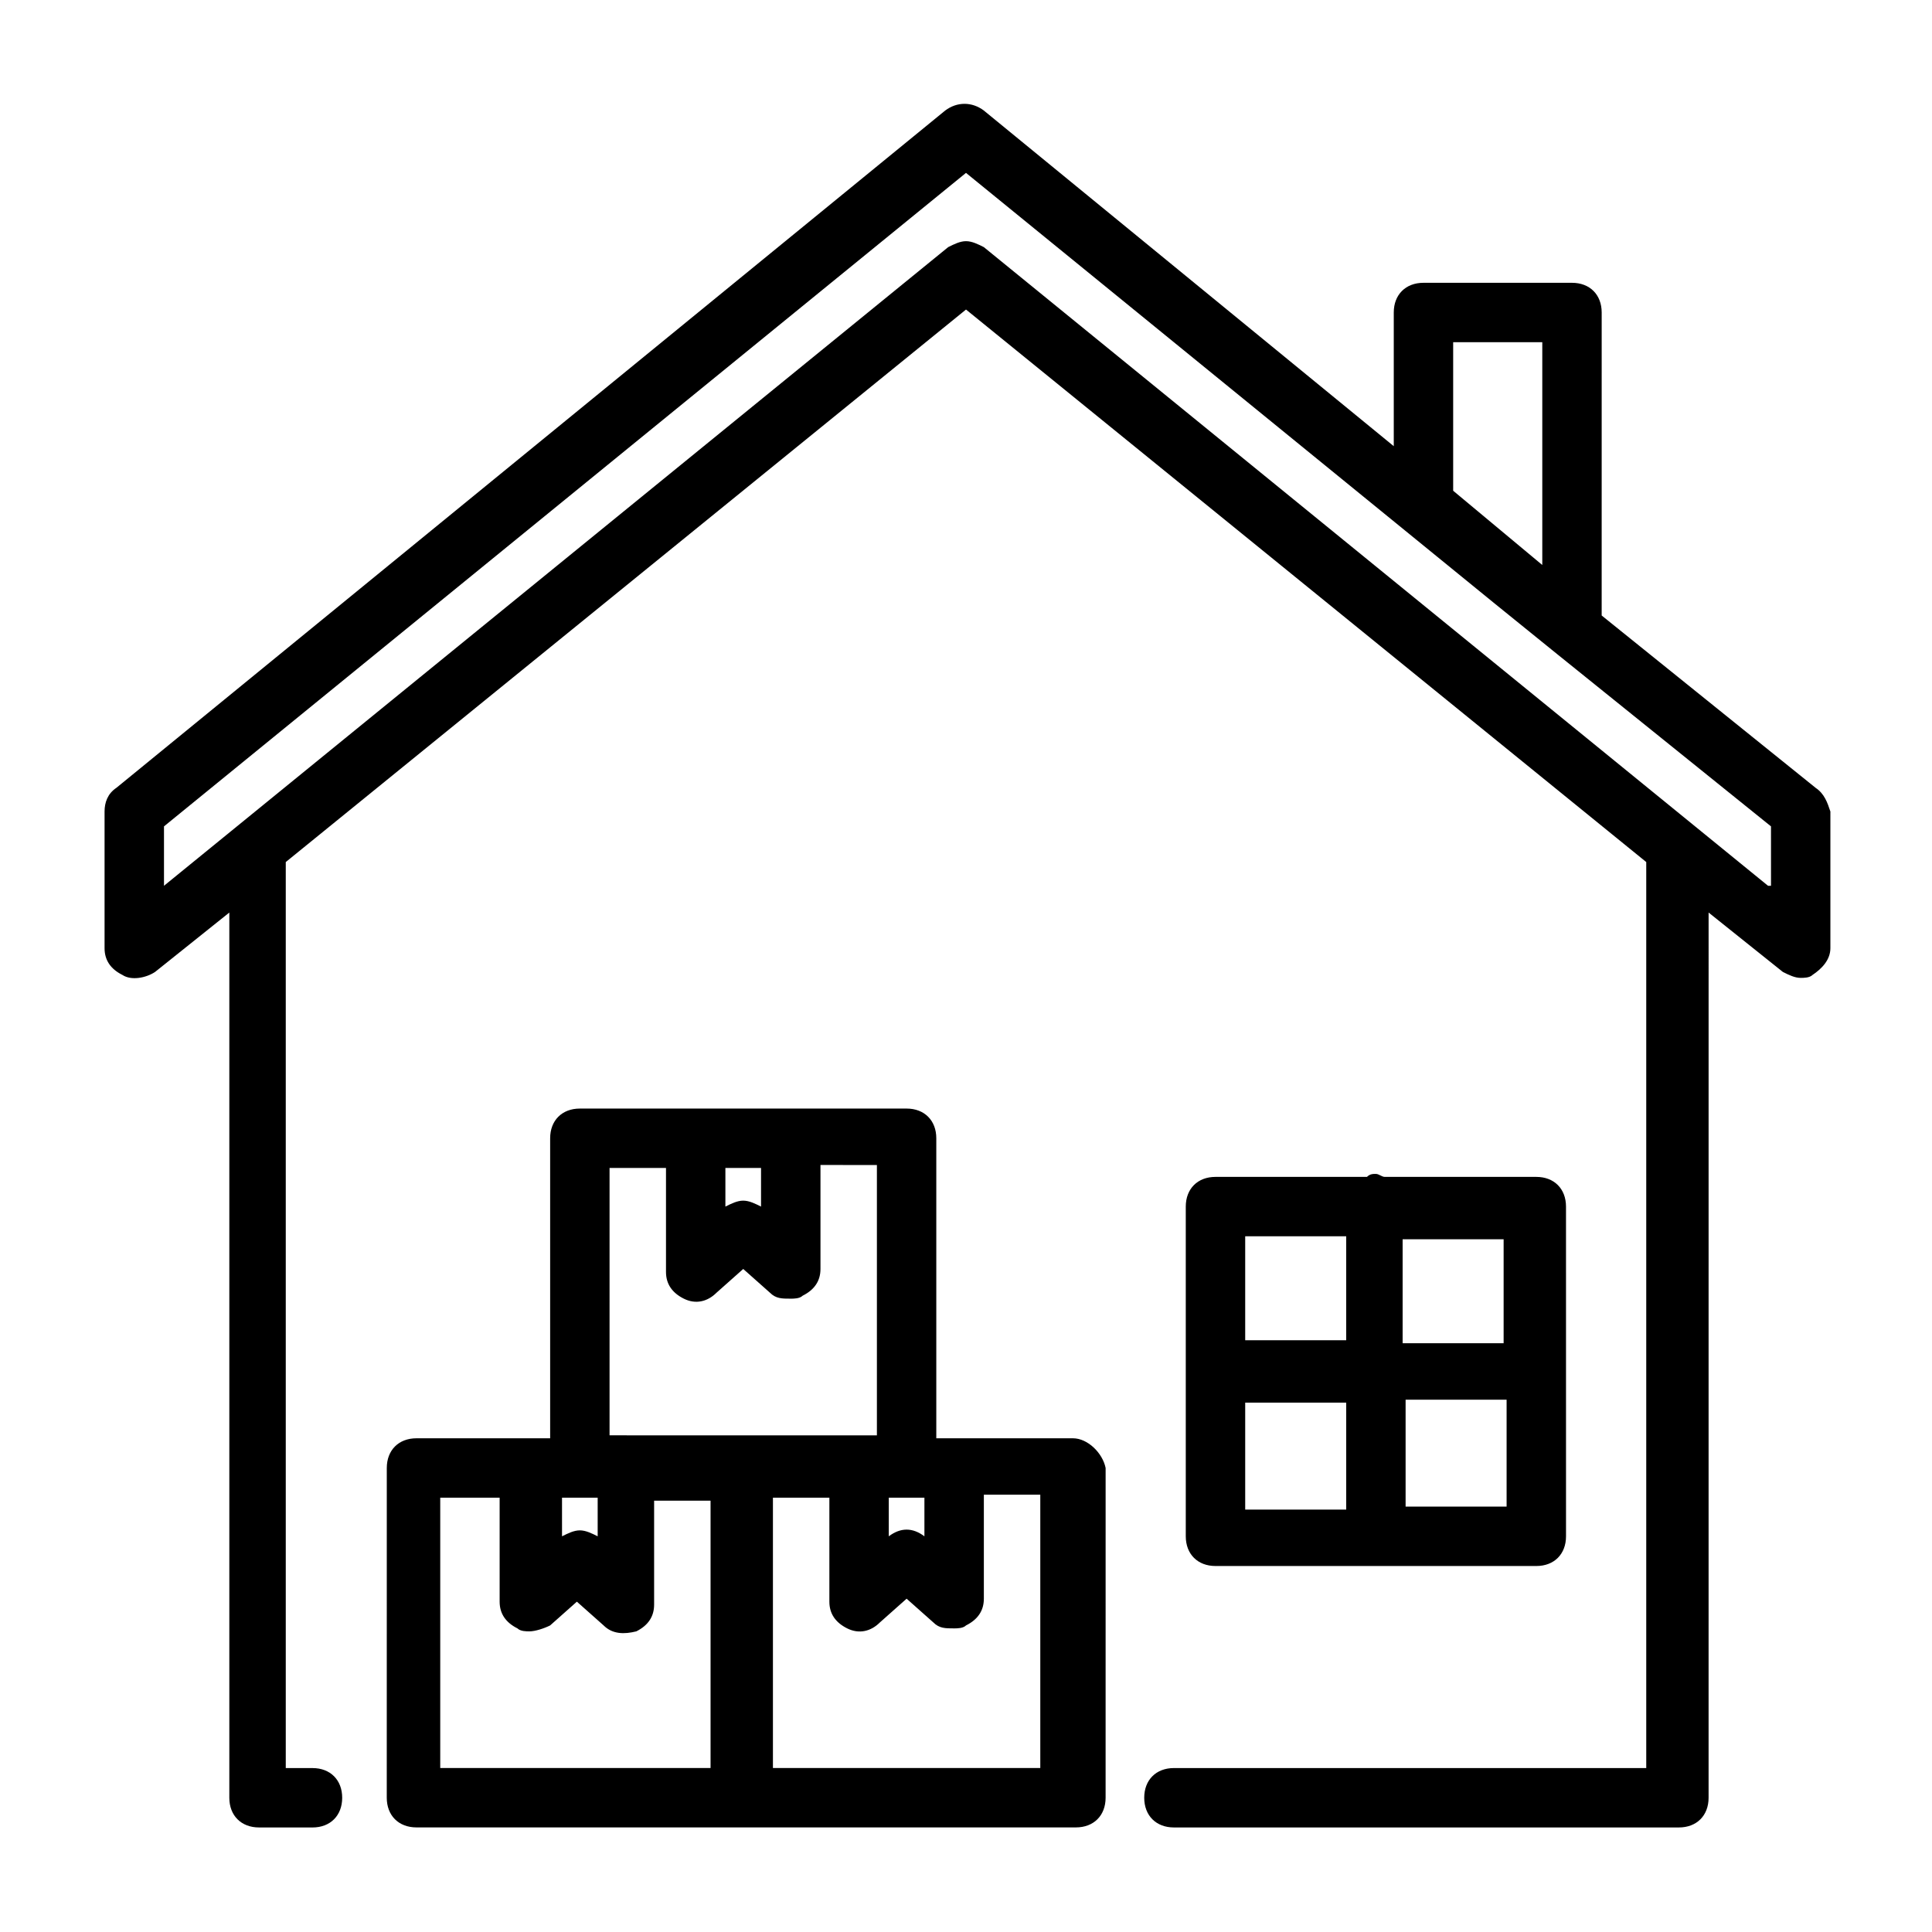
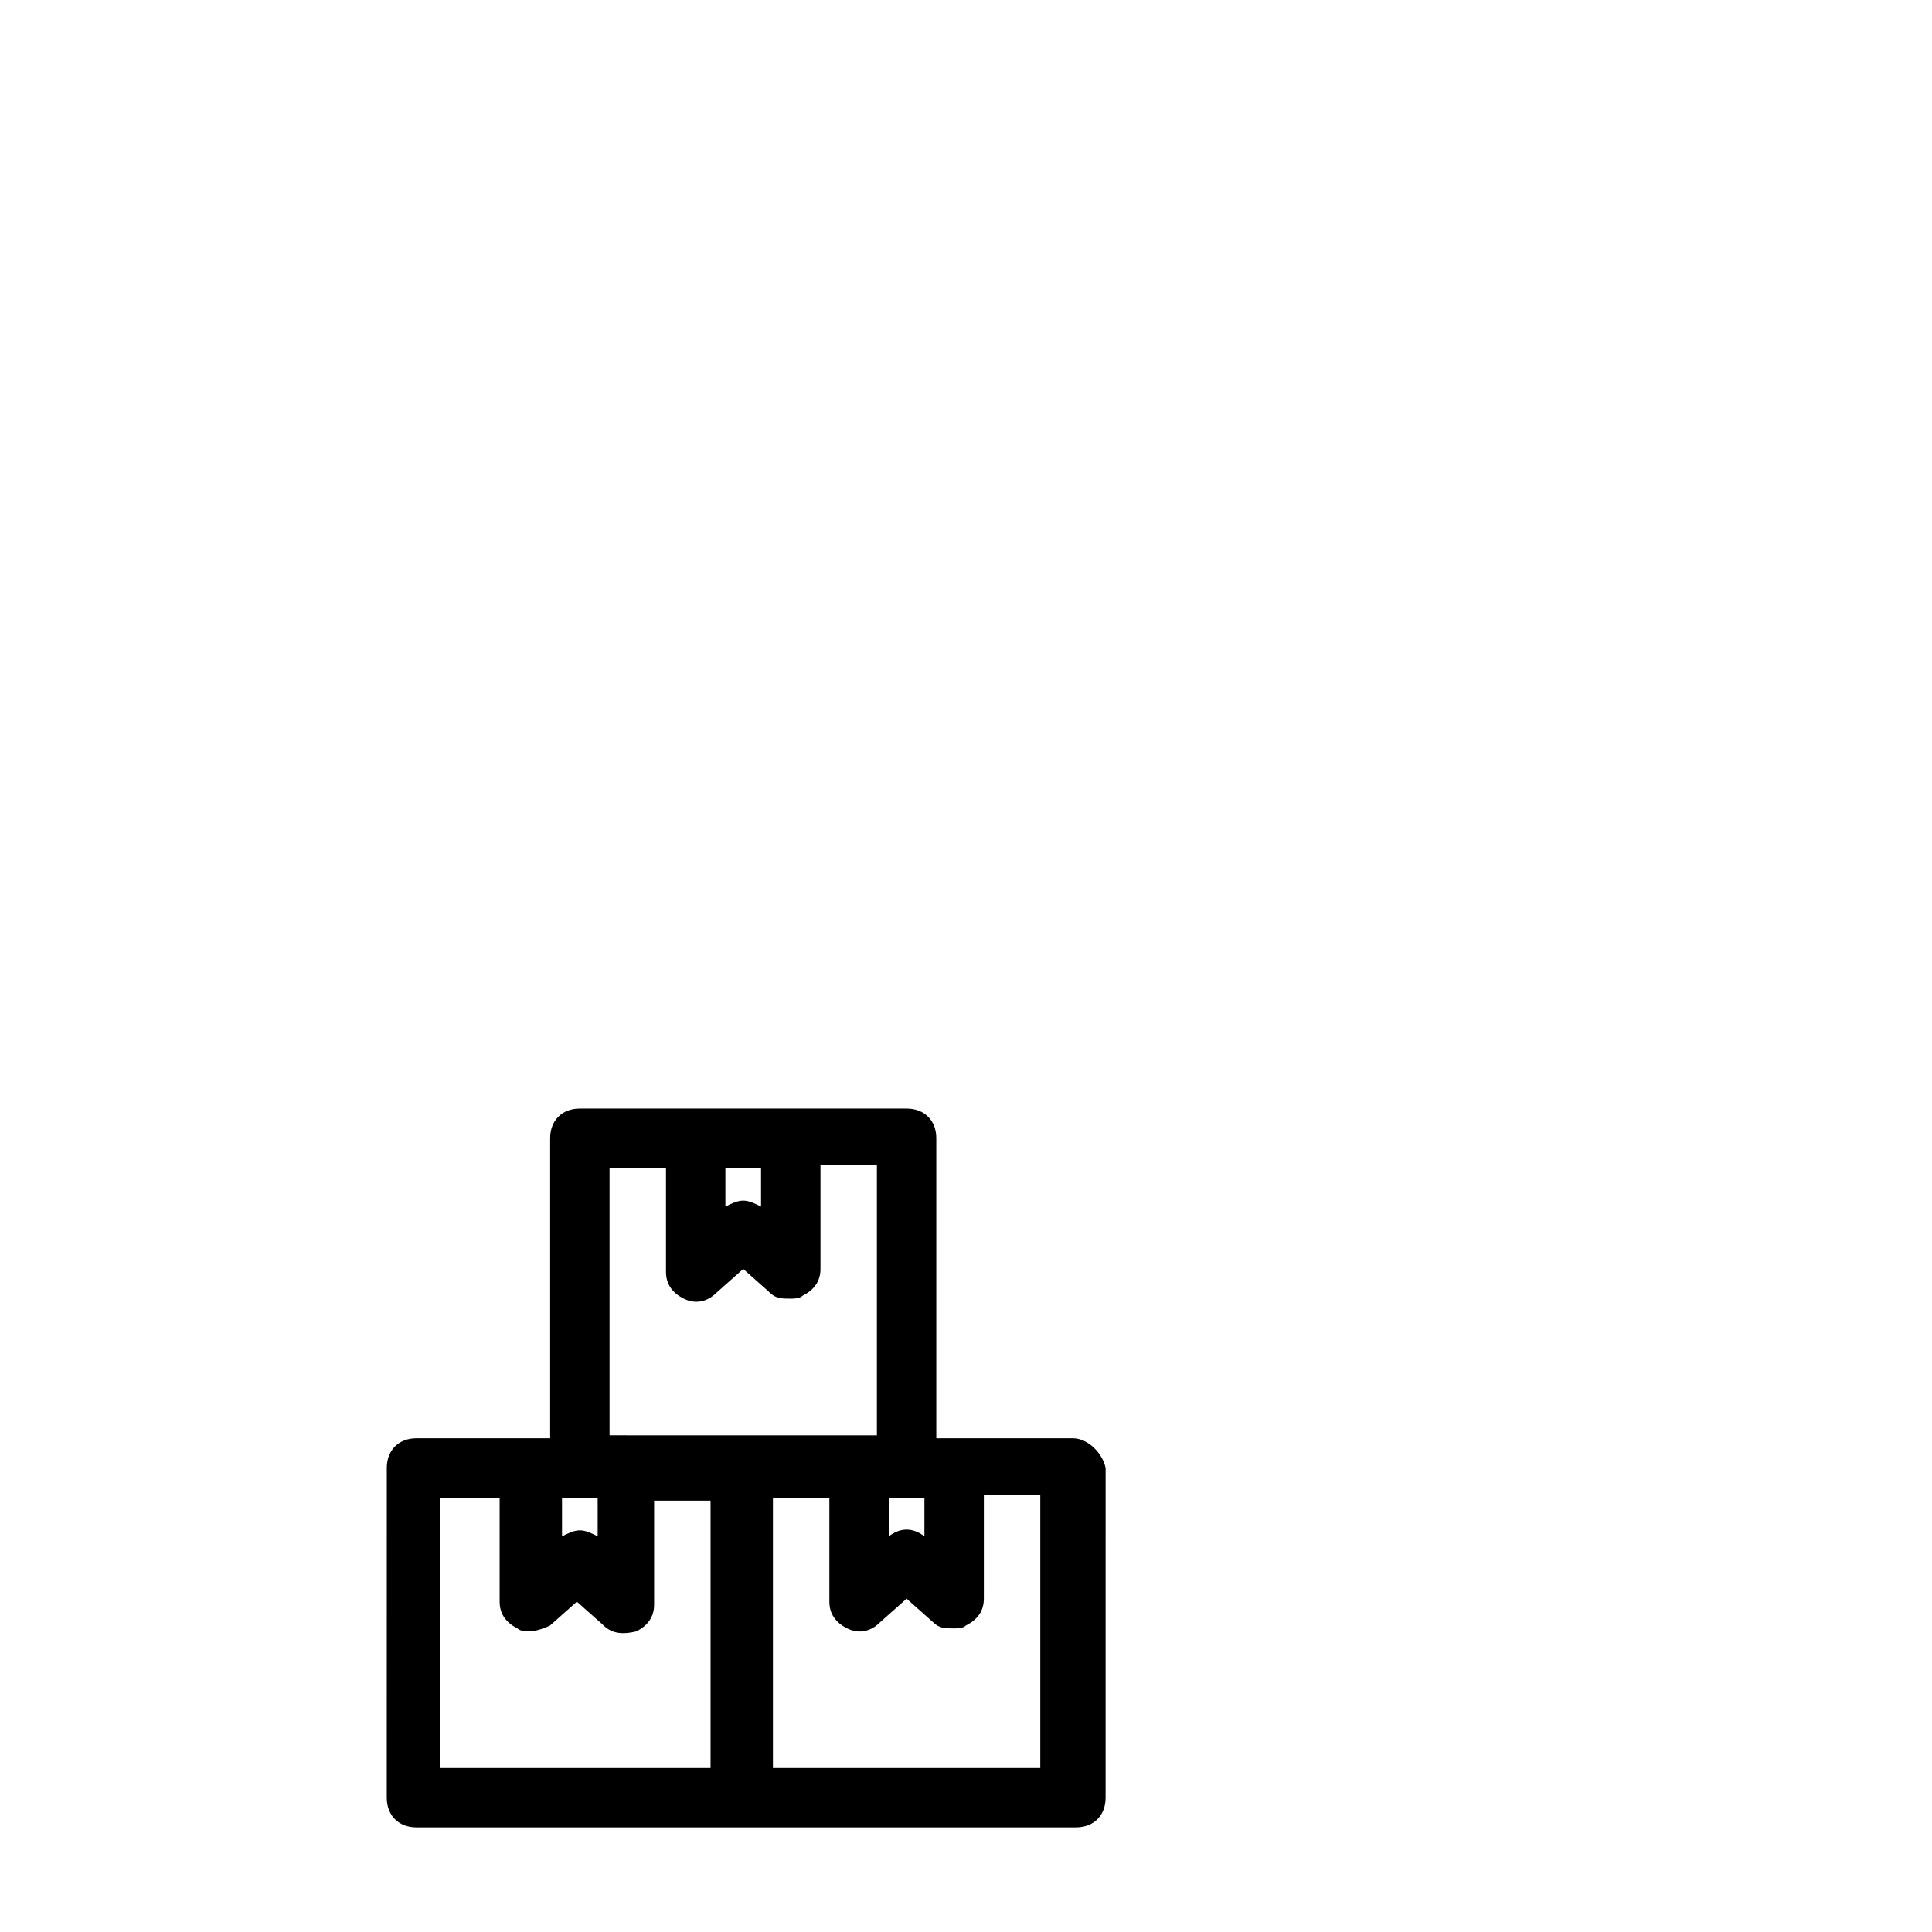
<svg xmlns="http://www.w3.org/2000/svg" fill="#000000" width="800px" height="800px" version="1.1" viewBox="144 144 512 512">
  <g>
-     <path d="m625.14 352.77-56.68-45.656 0.004-80.297c0-4.723-3.148-7.871-7.871-7.871h-39.359c-4.723 0-7.871 3.148-7.871 7.871v35.426l-108.64-88.953c-3.148-2.363-7.086-2.363-10.234 0l-219.63 179.48c-2.363 1.574-3.148 3.938-3.148 6.297v36.211c0 3.148 1.574 5.512 4.723 7.086 2.363 1.574 6.297 0.789 8.66-0.789l19.68-15.742v234.59c0 4.723 3.148 7.871 7.871 7.871l14.168 0.004c4.723 0 7.871-3.148 7.871-7.871 0-4.723-3.148-7.871-7.871-7.871l-7.082-0.004v-240.1l180.27-146.42 180.27 146.42v240.1h-125.17c-4.723 0-7.871 3.148-7.871 7.871 0 4.723 3.148 7.871 7.871 7.871h133.82c4.723 0 7.871-3.148 7.871-7.871l0.004-234.59 19.68 15.742c1.574 0.789 3.148 1.574 4.723 1.574 0.789 0 2.363 0 3.148-0.789 2.363-1.574 4.723-3.938 4.723-7.086v-36.211c-0.785-2.356-1.574-4.719-3.938-6.293zm-96.035-118.08h23.617v59.039l-23.617-19.68zm83.441 144.05-207.82-169.25c-1.574-0.789-3.148-1.574-4.723-1.574s-3.148 0.789-4.723 1.574l-207.82 169.25v-15.742l212.54-173.18 140.12 114.14 16.531 13.383 56.68 45.656 0.004 15.742z" />
    <path d="m428.34 525.16h-36.211v-79.508c0-4.723-3.148-7.871-7.871-7.871h-86.59c-4.723 0-7.871 3.148-7.871 7.871v79.508h-35.422c-4.723 0-7.871 3.148-7.871 7.871l-0.008 87.379c0 4.723 3.148 7.871 7.871 7.871h174.76c4.723 0 7.871-3.148 7.871-7.871l0.004-87.379c-0.785-3.934-4.723-7.871-8.66-7.871zm-48.805 15.742h9.445v10.234c-3.148-2.363-6.297-2.363-9.445 0zm-33.852-87.379v10.234c-1.574-0.789-3.148-1.574-4.723-1.574s-3.148 0.789-4.723 1.574v-10.234zm-40.145 0h14.957v27.551c0 3.148 1.574 5.512 4.723 7.086 3.148 1.574 6.297 0.789 8.66-1.574l7.086-6.297 7.086 6.297c1.574 1.574 3.148 1.574 5.512 1.574 0.789 0 2.363 0 3.148-0.789 3.148-1.574 4.723-3.938 4.723-7.086v-27.551l14.953 0.004v71.637h-66.121l-4.727-0.004zm-12.598 87.379h9.449v10.234c-1.574-0.785-3.148-1.574-4.723-1.574-1.574 0-3.148 0.789-4.723 1.574zm-31.488 0h14.957v27.551c0 3.148 1.574 5.512 4.723 7.086 0.789 0.789 2.363 0.789 3.148 0.789 1.574 0 3.938-0.789 5.512-1.574l7.086-6.297 7.086 6.297c2.363 2.363 5.512 2.363 8.66 1.574 3.148-1.574 4.723-3.938 4.723-7.086v-27.551h14.957v70.848h-71.637v-71.637zm159.02 71.637h-71.637v-71.637h14.957v27.551c0 3.148 1.574 5.512 4.723 7.086 3.148 1.574 6.297 0.789 8.66-1.574l7.086-6.297 7.086 6.297c1.574 1.574 3.148 1.574 5.512 1.574 0.789 0 2.363 0 3.148-0.789 3.148-1.574 4.723-3.938 4.723-7.086v-27.551h14.957v72.426z" />
-     <path d="m466.12 559.01h85.02c4.723 0 7.871-3.148 7.871-7.871l-0.004-87.379c0-4.723-3.148-7.871-7.871-7.871h-40.148c-0.789 0-1.574-0.789-2.363-0.789-0.789 0-1.574 0-2.363 0.789h-40.148c-4.723 0-7.871 3.148-7.871 7.871v42.508 0.789 0.789 43.297c0.004 4.719 3.152 7.867 7.879 7.867zm7.871-43.293h26.766v28.34h-26.766zm42.508 27.551v-28.34h26.766v28.34zm25.977-43.297h-26.766v-27.551h26.766zm-41.719-28.34v27.551h-26.766v-27.551z" />
  </g>
</svg>